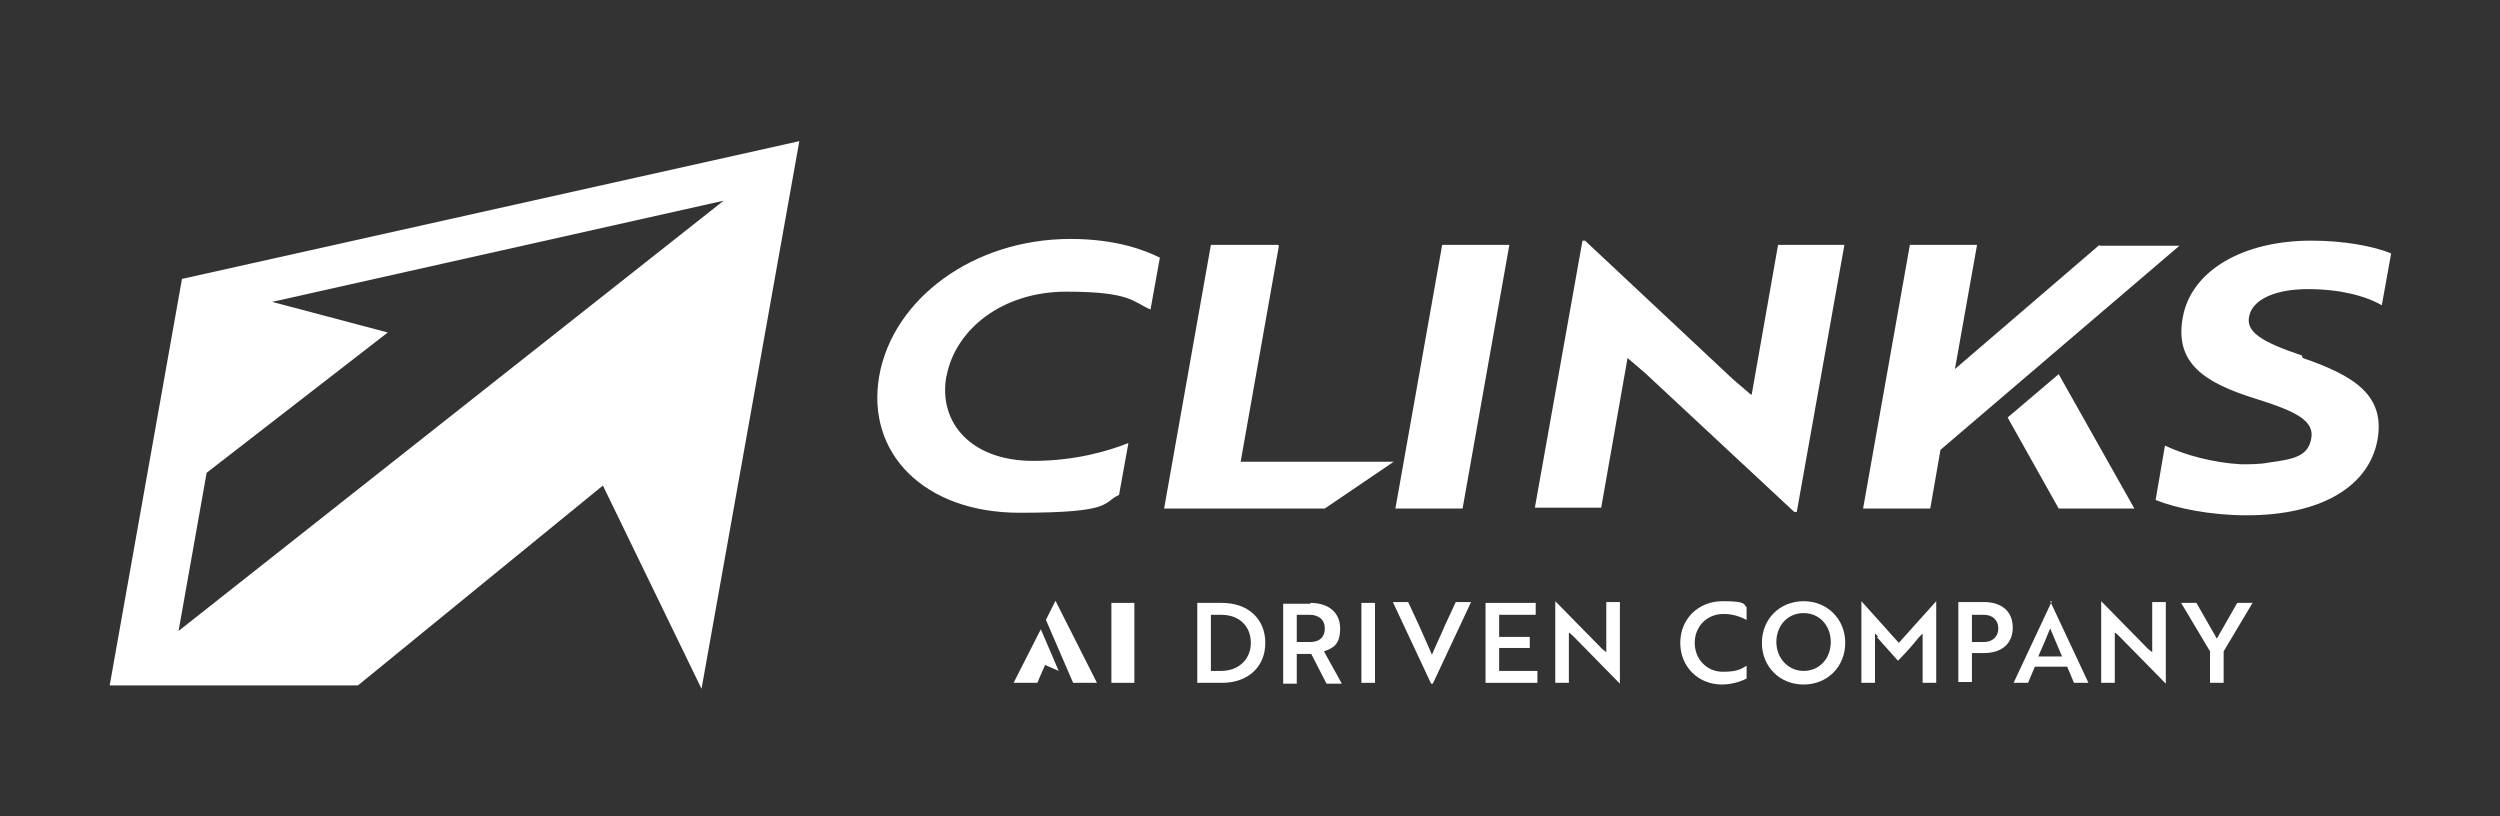
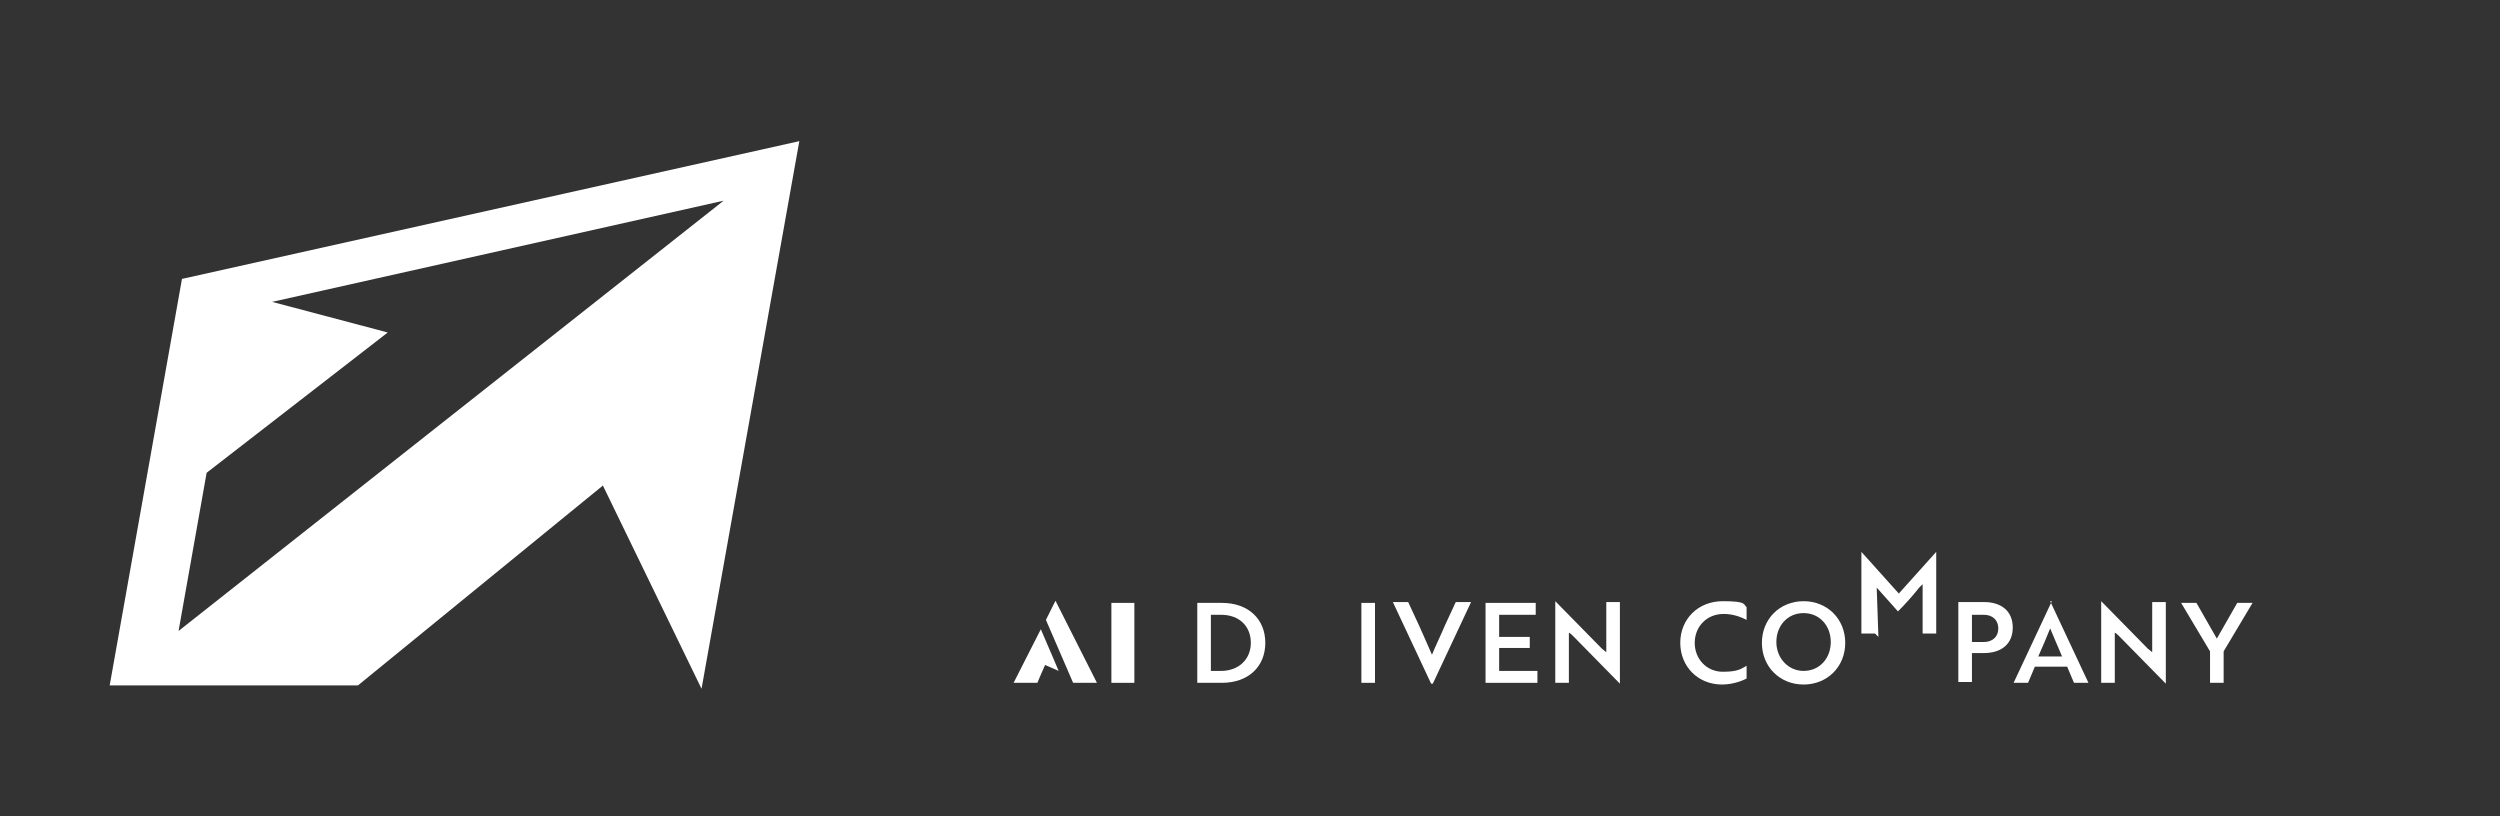
<svg xmlns="http://www.w3.org/2000/svg" version="1.1" viewBox="0 0 294 96">
  <rect x="0" y="0" width="294" height="96" fill="#333333" stroke="none" />
  <defs>
    <style>
      .cls-1 {
        fill: #fff;
      }

      .cls-2 {
        fill: none;
      }
    </style>
  </defs>
  <g>
    <g id="_レイヤー_1" data-name="レイヤー_1">
      <g>
        <rect class="cls-2" y="3.7" width="294" height="89.8" />
        <g>
-           <path class="cls-1" d="M205.9,46.4l-2.1-1.8-17.4-16.3h-.3l-5.6,31.4h7.8l3.1-17.6,2.1,1.8,17.5,16.3h.3l5.6-31.4h-7.8l-3.1,17.6ZM164.1,59.8h7.9l5.5-31h-7.9l-5.5,31ZM111.3,44.3c1-5.5,6.5-10,14.1-10s7.8,1.2,9.9,2.1l1.1-6.1c-1.8-.9-5.2-2.2-10.5-2.2-11.5,0-20.9,7.1-22.5,16.1-1.6,9.1,5.3,16.1,16.5,16.1s9.7-1.2,11.7-2.1l1.1-6.1c-2.5,1-6.4,2.1-11.2,2.1-7.3,0-11.2-4.5-10.2-10ZM150.3,28.8h-7.9l-5.5,31h18.9l8.1-5.5h-18l4.5-25.4ZM246.9,28.8l-17,14.6,2.6-14.6h-7.9l-5.5,31h7.9l1.2-6.9,28.1-24h-9.4ZM270.7,41.8c-4.8-1.6-6.6-2.8-6.2-4.6.4-2,3.1-3.2,6.9-3.2s6.8.8,8.7,1.9l1.1-6.1c-2.2-.9-5.7-1.5-9.4-1.5-8,0-14.1,3.5-15.1,9-1,5.4,2.5,7.7,8.6,9.6,4.8,1.5,6.9,2.6,6.5,4.7s-2.1,2.4-5,2.8c-1,.2-2.2.2-3.3.2-3.3-.2-6.6-1.1-8.9-2.2l-1.1,6.4c2.5,1,6.5,1.8,10.7,1.8,8.8,0,14.4-3.4,15.4-8.9.9-5.2-2.7-7.5-8.8-9.6ZM236.1,49.1l6,10.7h8.9l-8.9-15.8-6,5.1Z" />
          <g>
            <g>
              <path class="cls-1" d="M133.4,80.3h-2.7v-9.4h2.7v9.4Z" />
              <path class="cls-1" d="M140.8,80.3v-9.4h2.9c3.1,0,5.1,1.9,5.1,4.7s-2,4.7-5.1,4.7h-2.9ZM142.4,72.3v6.6h1.2c2.1,0,3.5-1.4,3.5-3.3s-1.3-3.3-3.5-3.3h-1.2Z" />
-               <path class="cls-1" d="M154.1,70.9c2.1,0,3.5,1.1,3.5,3s-.8,2.3-1.9,2.7l2.1,3.8h-1.8l-1.8-3.5h-1.7v3.5h-1.6v-9.4h3.2ZM152.5,72.3v3.2h1.6c1.1,0,1.7-.6,1.7-1.6s-.7-1.6-1.8-1.6h-1.6Z" />
              <path class="cls-1" d="M160.1,80.3v-9.4h1.6v9.4h-1.6Z" />
              <path class="cls-1" d="M168.3,80.4h0l-4.5-9.6h1.8l1.3,2.8c.6,1.3,1,2.3,1.5,3.4.4-1,1-2.2,1.5-3.4l1.3-2.8h1.8l-4.5,9.6Z" />
              <path class="cls-1" d="M174.7,80.3v-9.4h5.9v1.4h-4.3v2.6h3.6v1.3h-3.6v2.7h4.5v1.4h-6.1Z" />
              <path class="cls-1" d="M190.5,80.4l-5.5-5.6c-.1-.1-.3-.3-.5-.4v5.9h-1.6v-9.6h0l5.5,5.6.5.4v-5.9h1.6v9.6h0Z" />
              <path class="cls-1" d="M205.4,72.9c-.6-.3-1.5-.7-2.7-.7-2,0-3.4,1.5-3.4,3.4s1.4,3.4,3.3,3.4,2.2-.4,2.8-.7v1.5c-.4.2-1.5.7-2.9.7-2.8,0-4.9-2.1-4.9-4.9s2.1-4.9,5-4.9,2.4.4,2.8.7v1.5Z" />
              <path class="cls-1" d="M212.1,70.7c2.8,0,4.9,2.1,4.9,4.9s-2.1,4.9-4.9,4.9-4.9-2.1-4.9-4.9,2.1-4.9,4.9-4.9ZM212.1,78.9c1.9,0,3.2-1.5,3.2-3.4s-1.3-3.4-3.2-3.4-3.2,1.5-3.2,3.4,1.4,3.4,3.2,3.4Z" />
-               <path class="cls-1" d="M220.9,74.9l-.4-.4v5.8h-1.6v-9.6h0l4.4,4.9,4.4-4.9h0v9.6h-1.6v-5.8l-.4.4c-.8,1-1.6,1.9-2.5,2.8l-2.5-2.8Z" />
+               <path class="cls-1" d="M220.9,74.9l-.4-.4h-1.6v-9.6h0l4.4,4.9,4.4-4.9h0v9.6h-1.6v-5.8l-.4.4c-.8,1-1.6,1.9-2.5,2.8l-2.5-2.8Z" />
              <path class="cls-1" d="M231.9,76.8v3.4h-1.6v-9.4h3c2.1,0,3.4,1.1,3.4,3s-1.3,3-3.4,3h-1.3ZM231.9,72.3v3.2h1.4c1,0,1.7-.6,1.7-1.6s-.7-1.6-1.7-1.6h-1.3Z" />
              <path class="cls-1" d="M241.1,70.7h0l4.5,9.6h-1.7l-.8-1.9h-3.8l-.8,1.9h-1.7l4.5-9.6ZM242.5,77.2c-.5-1.2-1-2.3-1.4-3.3-.4,1-.9,2.2-1.4,3.3h2.8Z" />
              <path class="cls-1" d="M254.7,80.4l-5.5-5.6c-.1-.1-.3-.3-.5-.4v5.9h-1.6v-9.6h0l5.5,5.6.5.4v-5.9h1.6v9.6h0Z" />
              <path class="cls-1" d="M258.3,70.9l2.4,4.2,2.4-4.2h1.8l-3.4,5.7v3.7h-1.6v-3.7l-3.4-5.7h1.8Z" />
            </g>
            <g>
              <path class="cls-1" d="M122.4,74l-3.2,6.3h2.8s.4-1,.9-2.1l1.6.7s-1.4-3.3-2.1-4.9Z" />
              <path class="cls-1" d="M124.2,70.7h-.1l-1.1,2.2c1.3,3,3.2,7.4,3.2,7.4h0,2.8l-4.8-9.5Z" />
            </g>
          </g>
          <path class="cls-1" d="M21.4,32.8l-8.5,47.8h29.2l28.8-23.5,11.6,23.9,11.5-64.4L21.4,32.8ZM21,74.2l3.3-18.6,21.3-16.5-13.6-3.6,53.1-11.9L21,74.2Z" />
        </g>
      </g>
    </g>
  </g>
</svg>